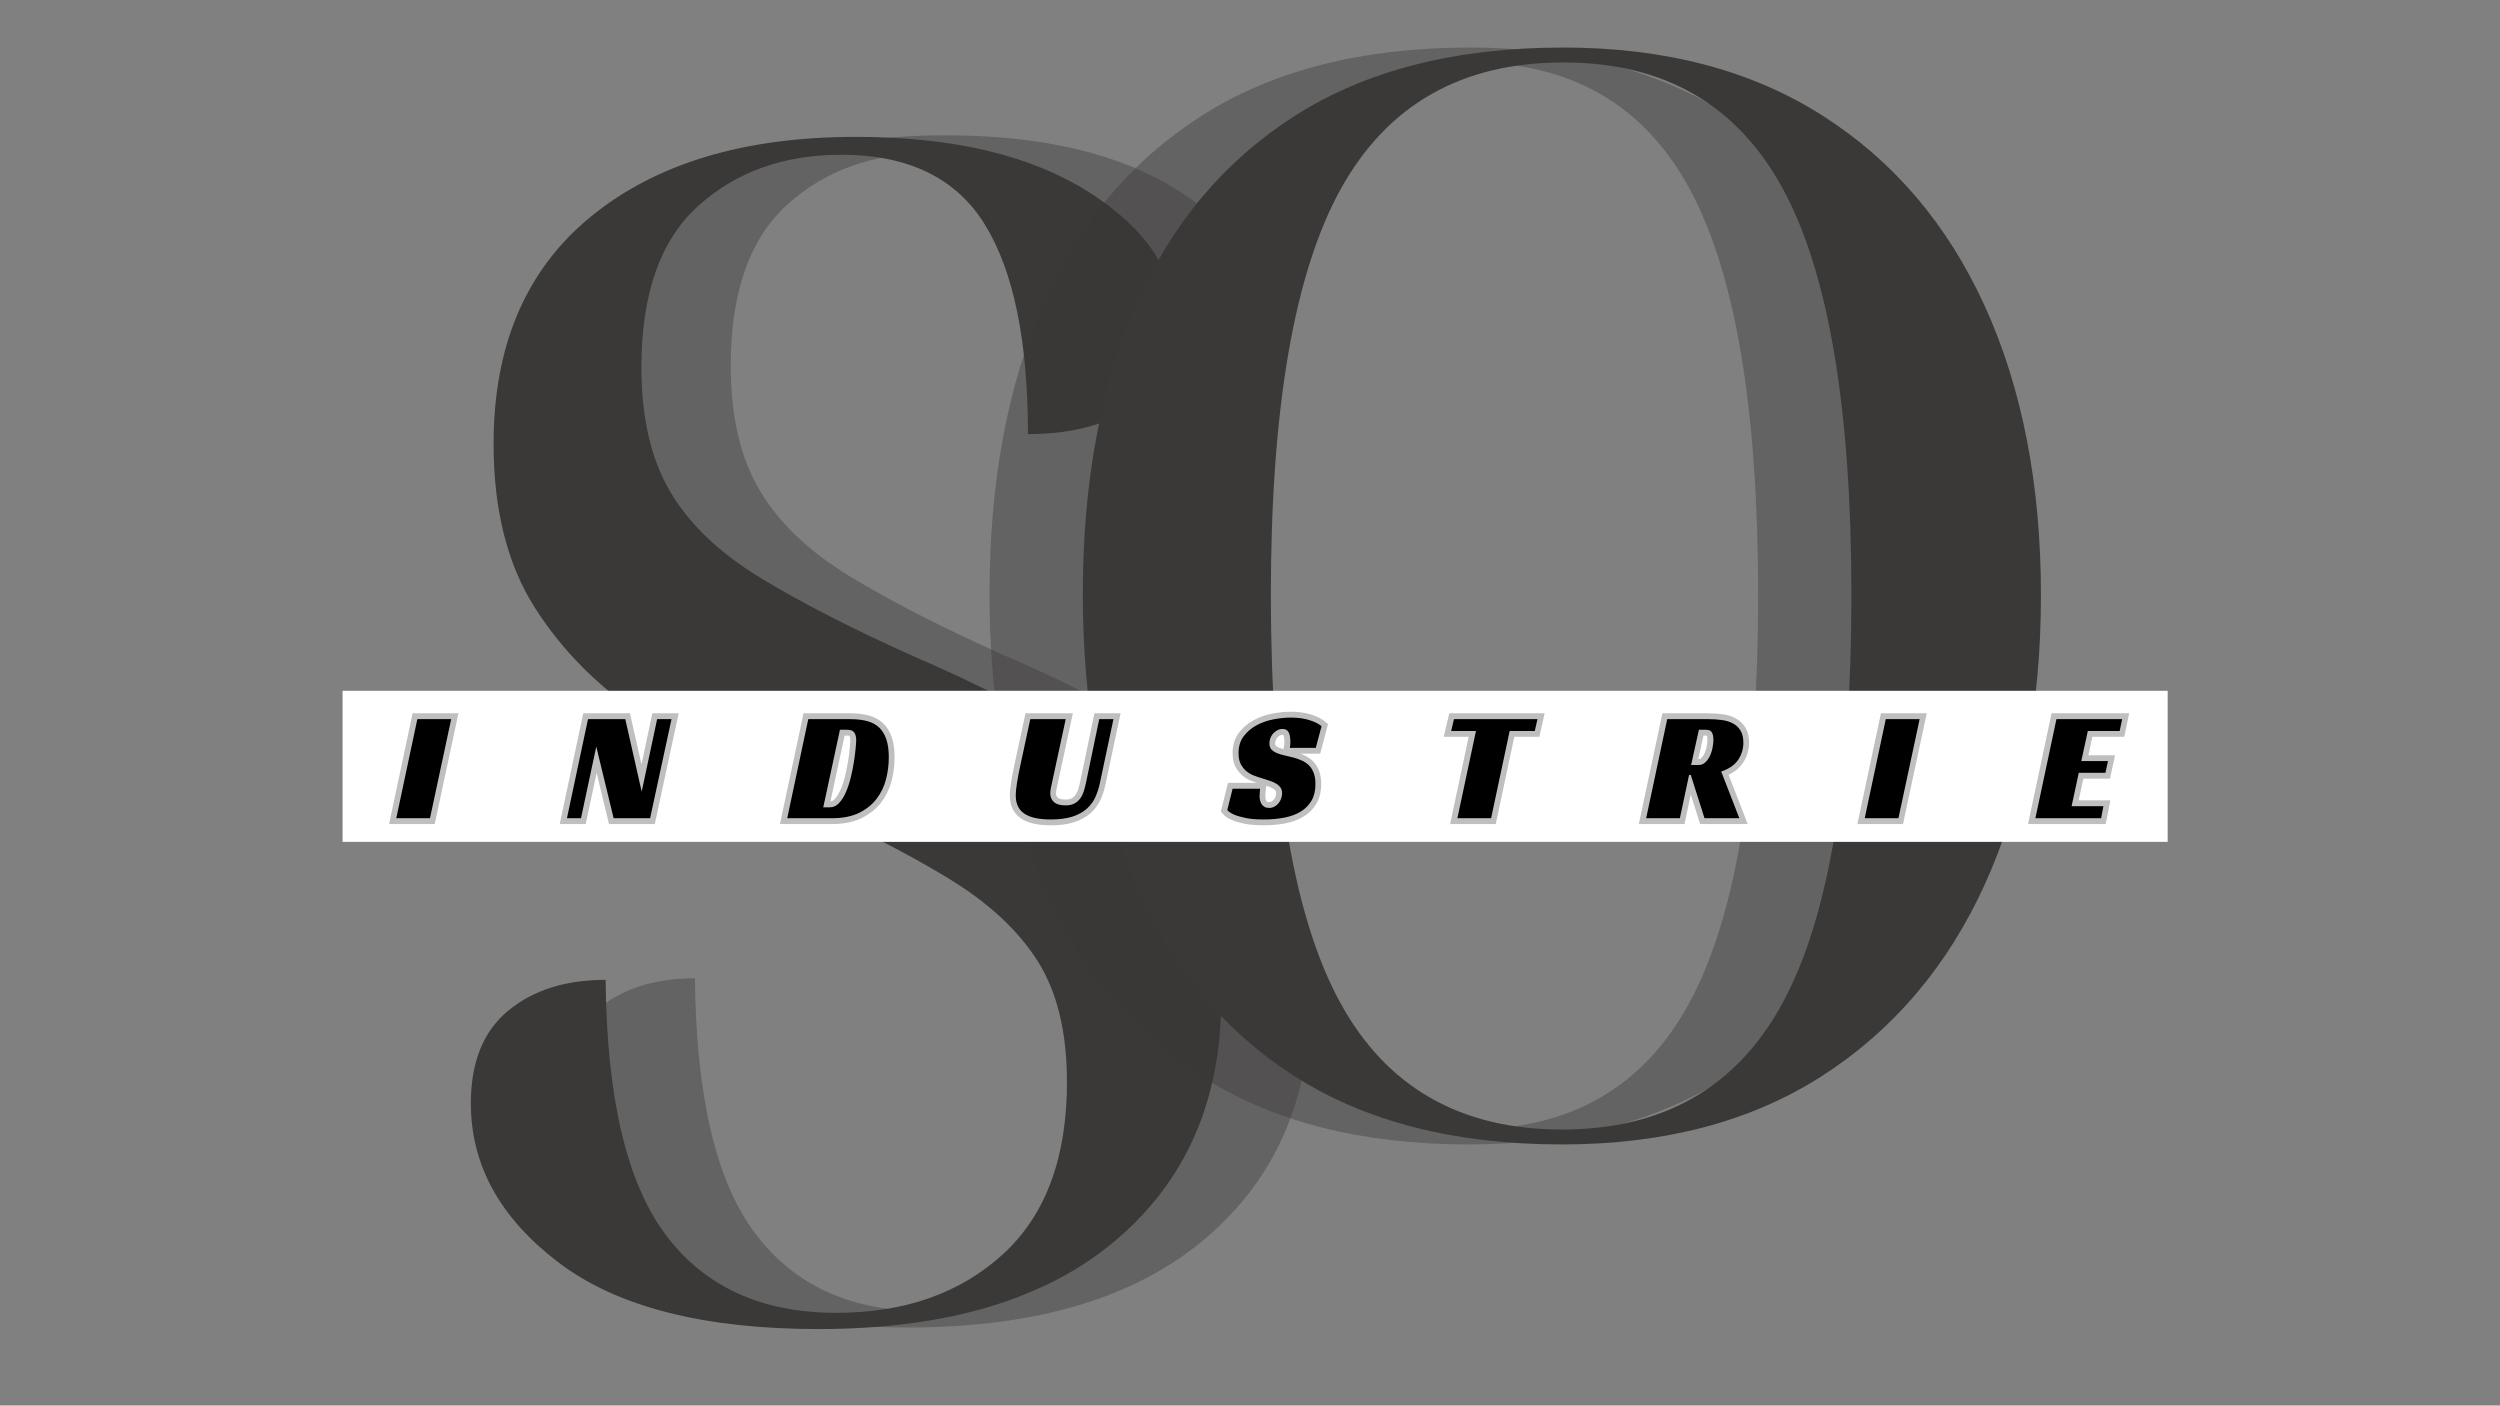
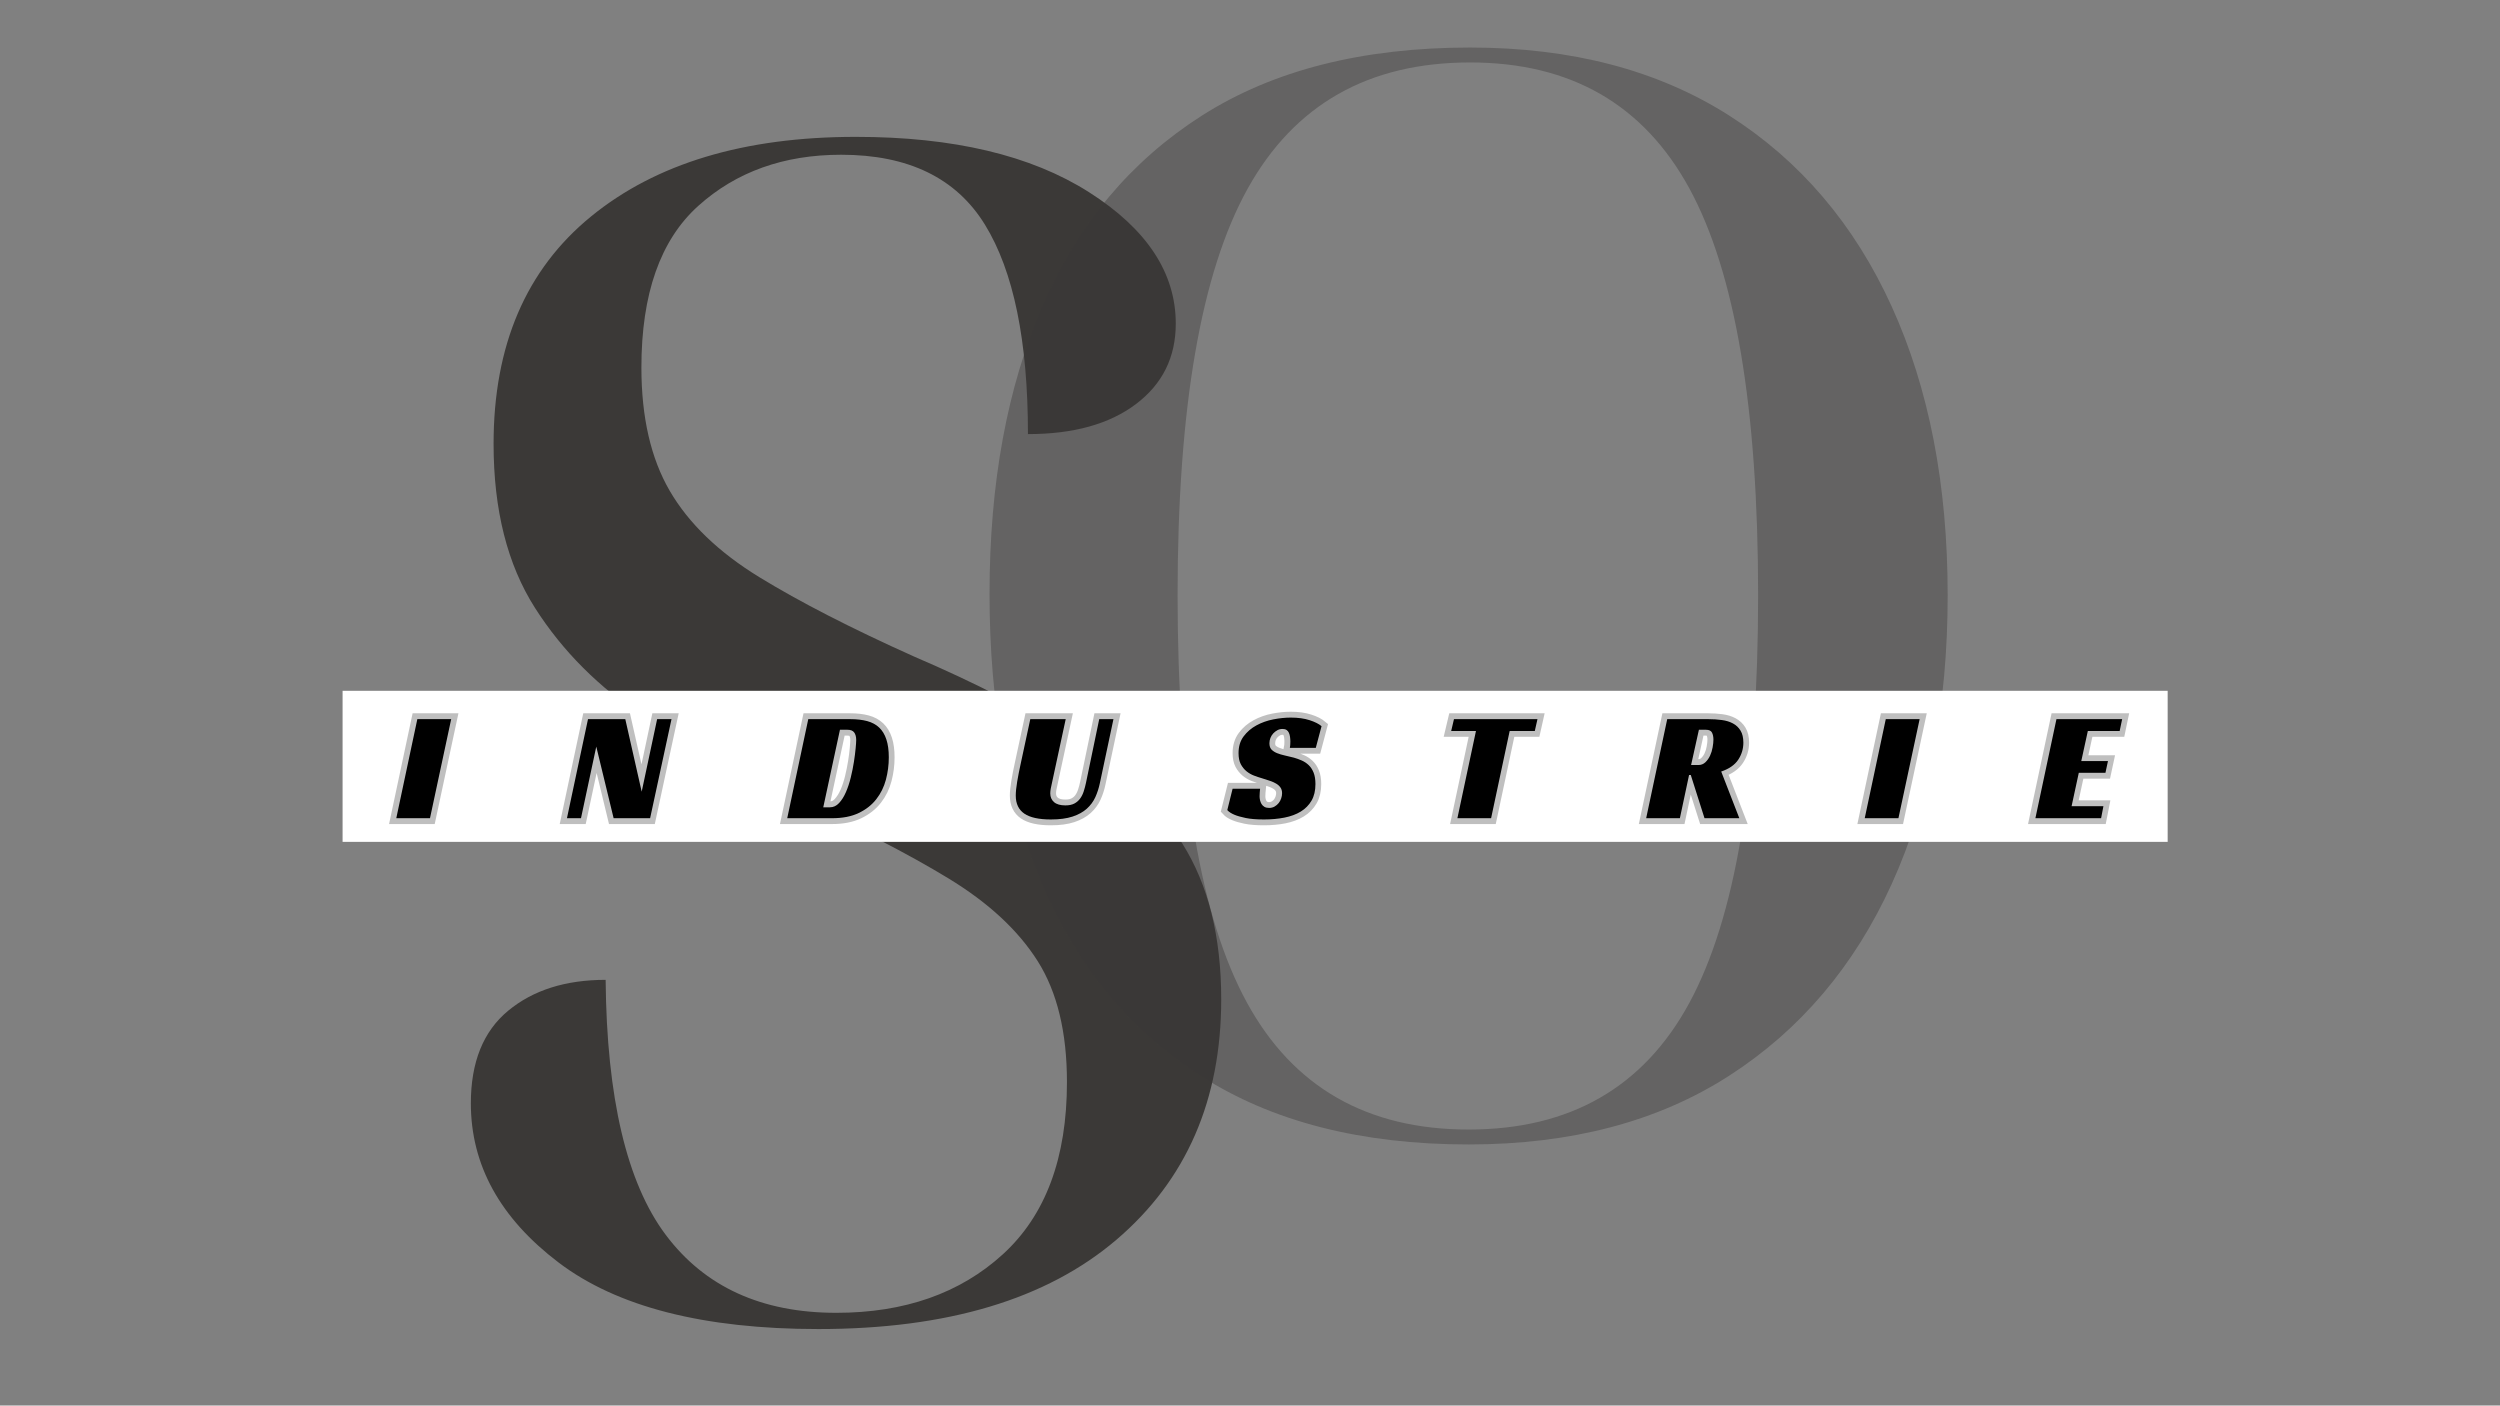
<svg xmlns="http://www.w3.org/2000/svg" version="1.0" preserveAspectRatio="xMidYMid meet" height="768" viewBox="0 0 1024.5 576" zoomAndPan="magnify" width="1366">
  <rect x="0" y="0" width="1024.5" height="576" fill="#808080" stroke="none" />
  <defs>
    <g />
    <clipPath id="4198e444c6">
      <path clip-rule="nonzero" d="M 140.391 283.098 L 888.309 283.098 L 888.309 344.984 L 140.391 344.984 Z M 140.391 283.098" />
    </clipPath>
  </defs>
  <g fill-opacity="0.4" fill="#3b3937">
    <g transform="translate(200.934, 537.353)">
      <g>
-         <path d="M 171.062 6.656 C 124.02 6.656 88.52 -2.438 64.562 -20.625 C 40.602 -38.82 28.625 -60.566 28.625 -85.859 C 28.625 -102.723 33.723 -115.367 43.922 -123.797 C 54.129 -132.234 67.441 -136.453 83.859 -136.453 C 84.305 -88.086 92.516 -53.254 108.484 -31.953 C 124.461 -10.648 147.766 0 178.391 0 C 206.336 0 229.078 -7.984 246.609 -23.953 C 264.141 -39.93 272.906 -63.453 272.906 -94.516 C 272.906 -114.93 268.91 -131.461 260.922 -144.109 C 252.93 -156.754 240.727 -168.066 224.312 -178.047 C 207.895 -188.035 186.594 -199.02 160.406 -211 C 138.664 -220.758 118.477 -231.738 99.844 -243.938 C 81.207 -256.145 66.227 -271.125 54.906 -288.875 C 43.594 -306.625 37.938 -329.031 37.938 -356.094 C 37.938 -396.477 51.25 -427.539 77.875 -449.281 C 104.5 -471.031 140.664 -481.906 186.375 -481.906 C 226.312 -481.906 258.148 -474.359 281.891 -459.266 C 305.629 -444.18 317.5 -426.211 317.5 -405.359 C 317.5 -391.598 312.062 -380.613 301.188 -372.406 C 290.312 -364.195 275.555 -360.094 256.922 -360.094 C 256.922 -398.258 251.039 -426.879 239.281 -445.953 C 227.52 -465.035 207.883 -474.578 180.375 -474.578 C 156.863 -474.578 137.344 -467.586 121.812 -453.609 C 106.281 -439.629 98.516 -417.555 98.516 -387.391 C 98.516 -366.973 102.395 -350.109 110.156 -336.797 C 117.926 -323.484 130.129 -311.723 146.766 -301.516 C 163.41 -291.316 184.598 -280.445 210.328 -268.906 C 235.18 -258.258 257.035 -247.055 275.891 -235.297 C 294.754 -223.535 309.508 -209.223 320.156 -192.359 C 330.801 -175.492 336.125 -154.195 336.125 -128.469 C 336.125 -87.195 321.812 -54.359 293.188 -29.953 C 264.57 -5.547 223.863 6.656 171.062 6.656 Z M 171.062 6.656" />
-       </g>
+         </g>
    </g>
  </g>
  <g fill-opacity="1" fill="#3b3937">
    <g transform="translate(164.33, 537.991)">
      <g>
        <path d="M 171.062 6.656 C 124.02 6.656 88.52 -2.438 64.562 -20.625 C 40.602 -38.82 28.625 -60.566 28.625 -85.859 C 28.625 -102.723 33.723 -115.367 43.922 -123.797 C 54.129 -132.234 67.441 -136.453 83.859 -136.453 C 84.305 -88.086 92.516 -53.254 108.484 -31.953 C 124.461 -10.648 147.766 0 178.391 0 C 206.336 0 229.078 -7.984 246.609 -23.953 C 264.141 -39.93 272.906 -63.453 272.906 -94.516 C 272.906 -114.93 268.91 -131.461 260.922 -144.109 C 252.93 -156.754 240.727 -168.066 224.312 -178.047 C 207.895 -188.035 186.594 -199.02 160.406 -211 C 138.664 -220.758 118.477 -231.738 99.844 -243.938 C 81.207 -256.145 66.227 -271.125 54.906 -288.875 C 43.594 -306.625 37.938 -329.031 37.938 -356.094 C 37.938 -396.477 51.25 -427.539 77.875 -449.281 C 104.5 -471.031 140.664 -481.906 186.375 -481.906 C 226.312 -481.906 258.148 -474.359 281.891 -459.266 C 305.629 -444.18 317.5 -426.211 317.5 -405.359 C 317.5 -391.598 312.062 -380.613 301.188 -372.406 C 290.312 -364.195 275.555 -360.094 256.922 -360.094 C 256.922 -398.258 251.039 -426.879 239.281 -445.953 C 227.52 -465.035 207.883 -474.578 180.375 -474.578 C 156.863 -474.578 137.344 -467.586 121.812 -453.609 C 106.281 -439.629 98.516 -417.555 98.516 -387.391 C 98.516 -366.973 102.395 -350.109 110.156 -336.797 C 117.926 -323.484 130.129 -311.723 146.766 -301.516 C 163.41 -291.316 184.598 -280.445 210.328 -268.906 C 235.18 -258.258 257.035 -247.055 275.891 -235.297 C 294.754 -223.535 309.508 -209.223 320.156 -192.359 C 330.801 -175.492 336.125 -154.195 336.125 -128.469 C 336.125 -87.195 321.812 -54.359 293.188 -29.953 C 264.57 -5.547 223.863 6.656 171.062 6.656 Z M 171.062 6.656" />
      </g>
    </g>
  </g>
  <g fill-opacity="0.4" fill="#3b3937">
    <g transform="translate(371.261, 462.887)">
      <g>
        <path d="M 230.578 6.109 C 186.535 6.109 149.938 -3.266 120.781 -22.016 C 91.633 -40.773 69.926 -67.07 55.656 -100.906 C 41.383 -134.75 34.25 -174.301 34.25 -219.562 C 34.25 -264.82 41.484 -304.164 55.953 -337.594 C 70.43 -371.031 92.242 -397.023 121.391 -415.578 C 150.547 -434.129 187.145 -443.406 231.188 -443.406 C 272.77 -443.406 308.133 -434.129 337.281 -415.578 C 366.438 -397.023 388.66 -370.93 403.953 -337.297 C 419.242 -303.66 426.891 -264.211 426.891 -218.953 C 426.891 -173.691 419.242 -134.242 403.953 -100.609 C 388.66 -66.973 366.438 -40.773 337.281 -22.016 C 308.133 -3.266 272.566 6.109 230.578 6.109 Z M 230.578 0 C 272.16 0 302.328 -17.328 321.078 -51.984 C 339.836 -86.641 349.219 -142.297 349.219 -218.953 C 349.219 -295.609 339.836 -351.16 321.078 -385.609 C 302.328 -420.066 272.363 -437.297 231.188 -437.297 C 189.594 -437.297 159.211 -420.066 140.047 -385.609 C 120.891 -351.16 111.312 -295.609 111.312 -218.953 C 111.312 -142.297 120.789 -86.641 139.75 -51.984 C 158.707 -17.328 188.984 0 230.578 0 Z M 230.578 0" />
      </g>
    </g>
  </g>
  <g fill-opacity="1" fill="#3b3937">
    <g transform="translate(409.486, 462.887)">
      <g>
-         <path d="M 230.578 6.109 C 186.535 6.109 149.938 -3.266 120.781 -22.016 C 91.633 -40.773 69.926 -67.07 55.656 -100.906 C 41.383 -134.75 34.25 -174.301 34.25 -219.562 C 34.25 -264.82 41.484 -304.164 55.953 -337.594 C 70.43 -371.031 92.242 -397.023 121.391 -415.578 C 150.547 -434.129 187.145 -443.406 231.188 -443.406 C 272.77 -443.406 308.133 -434.129 337.281 -415.578 C 366.438 -397.023 388.66 -370.93 403.953 -337.297 C 419.242 -303.66 426.891 -264.211 426.891 -218.953 C 426.891 -173.691 419.242 -134.242 403.953 -100.609 C 388.66 -66.973 366.438 -40.773 337.281 -22.016 C 308.133 -3.266 272.566 6.109 230.578 6.109 Z M 230.578 0 C 272.16 0 302.328 -17.328 321.078 -51.984 C 339.836 -86.641 349.219 -142.297 349.219 -218.953 C 349.219 -295.609 339.836 -351.16 321.078 -385.609 C 302.328 -420.066 272.363 -437.297 231.188 -437.297 C 189.594 -437.297 159.211 -420.066 140.047 -385.609 C 120.891 -351.16 111.312 -295.609 111.312 -218.953 C 111.312 -142.297 120.789 -86.641 139.75 -51.984 C 158.707 -17.328 188.984 0 230.578 0 Z M 230.578 0" />
-       </g>
+         </g>
    </g>
  </g>
  <g clip-path="url(#4198e444c6)">
    <path fill-rule="nonzero" fill-opacity="1" d="M 140.391 283.098 L 888.355 283.098 L 888.355 344.984 L 140.391 344.984 Z M 140.391 283.098" fill="#ffffff" />
  </g>
  <path stroke-miterlimit="4" stroke-opacity="1" stroke-width="2.255" stroke="#bfbfbf" d="M 15.685 25.001 L 9.188 25.001 L 13.247 5.905 L 19.774 5.905 Z M 58.109 25.001 L 51.077 25.001 L 47.737 11.198 L 44.792 25.001 L 42.084 25.001 L 46.142 5.905 L 53.329 5.905 L 56.487 19.89 L 59.46 5.905 L 62.227 5.905 Z M 84.538 25.001 L 88.598 5.905 L 96.687 5.905 C 97.931 5.905 99.017 6.03 99.948 6.28 C 100.882 6.53 101.655 6.945 102.267 7.527 C 102.879 8.11 103.34 8.874 103.648 9.818 C 103.955 10.757 104.11 11.911 104.11 13.276 C 104.11 14.74 103.924 16.173 103.553 17.579 C 103.185 18.978 102.572 20.231 101.71 21.337 C 100.848 22.438 99.72 23.323 98.326 23.994 C 96.93 24.665 95.212 25.001 93.171 25.001 Z M 92.776 22.894 C 93.435 22.894 94.021 22.62 94.53 22.07 C 95.043 21.517 95.486 20.816 95.859 19.963 C 96.23 19.113 96.542 18.17 96.79 17.138 C 97.04 16.105 97.24 15.109 97.393 14.15 C 97.545 13.186 97.655 12.322 97.723 11.558 C 97.791 10.794 97.826 10.254 97.826 9.936 C 97.826 9.315 97.701 8.83 97.451 8.482 C 97.202 8.13 96.766 7.953 96.145 7.953 L 94.699 7.953 L 91.482 22.894 Z M 135.566 18.172 C 135.463 18.613 135.382 18.995 135.324 19.318 C 135.265 19.636 135.236 19.937 135.236 20.22 C 135.236 20.92 135.48 21.481 135.97 21.901 C 136.459 22.322 137.187 22.533 138.149 22.533 C 138.849 22.533 139.424 22.414 139.874 22.173 C 140.33 21.935 140.703 21.613 140.991 21.213 C 141.28 20.81 141.51 20.351 141.68 19.831 C 141.853 19.307 142 18.754 142.121 18.172 L 144.677 5.905 L 147.407 5.905 L 144.795 18.231 C 144.594 19.195 144.302 20.099 143.92 20.941 C 143.538 21.782 142.992 22.524 142.283 23.165 C 141.574 23.807 140.655 24.312 139.531 24.685 C 138.41 25.056 137.018 25.242 135.353 25.242 C 133.047 25.242 131.342 24.869 130.236 24.119 C 129.134 23.366 128.585 22.205 128.585 20.639 C 128.585 19.939 128.675 19.048 128.857 17.966 C 129.037 16.88 129.266 15.706 129.546 14.442 L 131.381 5.905 L 138.208 5.905 Z M 181.417 11.44 C 181.476 11.137 181.506 10.726 181.506 10.208 C 181.506 9.904 181.487 9.607 181.447 9.318 C 181.408 9.03 181.337 8.771 181.234 8.541 C 181.136 8.306 180.988 8.124 180.787 7.997 C 180.585 7.865 180.324 7.799 180.001 7.799 C 179.645 7.799 179.314 7.88 179.011 8.042 C 178.711 8.203 178.445 8.409 178.21 8.659 C 177.98 8.909 177.798 9.199 177.666 9.532 C 177.539 9.86 177.475 10.204 177.475 10.568 C 177.475 11.086 177.611 11.486 177.879 11.771 C 178.153 12.05 178.511 12.28 178.952 12.462 C 179.391 12.642 179.891 12.794 180.449 12.916 C 181.011 13.033 181.594 13.173 182.196 13.335 C 182.7 13.472 183.201 13.652 183.701 13.878 C 184.204 14.099 184.651 14.395 185.037 14.766 C 185.428 15.133 185.744 15.613 185.985 16.204 C 186.229 16.798 186.35 17.534 186.35 18.414 C 186.35 19.678 186.099 20.74 185.595 21.6 C 185.096 22.462 184.403 23.165 183.517 23.707 C 182.637 24.246 181.588 24.637 180.376 24.883 C 179.167 25.122 177.85 25.242 176.426 25.242 C 174.982 25.242 173.802 25.146 172.887 24.957 C 171.978 24.766 171.263 24.56 170.743 24.339 C 170.122 24.08 169.659 23.779 169.356 23.436 L 170.383 19.318 L 175.669 19.318 C 175.65 19.498 175.63 19.746 175.61 20.059 C 175.592 20.367 175.581 20.612 175.581 20.794 C 175.581 21.032 175.61 21.282 175.669 21.541 C 175.733 21.802 175.829 22.041 175.955 22.262 C 176.088 22.482 176.273 22.664 176.514 22.805 C 176.755 22.947 177.054 23.018 177.416 23.018 C 177.818 23.018 178.173 22.927 178.482 22.747 C 178.794 22.565 179.057 22.341 179.266 22.07 C 179.477 21.797 179.637 21.495 179.744 21.168 C 179.856 20.836 179.913 20.509 179.913 20.191 C 179.913 19.75 179.808 19.381 179.597 19.083 C 179.387 18.78 179.101 18.523 178.739 18.312 C 178.381 18.102 177.965 17.92 177.489 17.77 C 177.021 17.617 176.536 17.461 176.036 17.299 C 175.553 17.161 175.042 16.992 174.51 16.792 C 173.98 16.592 173.497 16.311 173.056 15.949 C 172.615 15.585 172.248 15.131 171.956 14.582 C 171.666 14.029 171.522 13.322 171.522 12.462 C 171.522 11.18 171.847 10.103 172.498 9.23 C 173.15 8.356 173.971 7.648 174.965 7.11 C 175.959 6.566 177.045 6.179 178.224 5.949 C 179.409 5.719 180.532 5.604 181.594 5.604 C 182.999 5.604 184.208 5.771 185.22 6.103 C 186.235 6.432 186.999 6.816 187.519 7.255 L 186.409 11.44 Z M 228.621 8.189 L 223.782 8.189 L 220.206 25.001 L 213.71 25.001 L 217.285 8.189 L 212.507 8.189 L 213.049 5.905 L 229.133 5.905 Z M 268.826 10.45 C 268.826 11.63 268.492 12.721 267.827 13.724 C 267.165 14.727 266.074 15.488 264.553 16.008 L 268.04 25.001 L 261.338 25.001 L 258.687 16.667 L 258.356 16.667 L 256.587 25.001 L 250.09 25.001 L 254.151 5.905 L 262.056 5.905 C 262.982 5.905 263.853 5.962 264.671 6.074 C 265.492 6.182 266.21 6.403 266.822 6.735 C 267.434 7.062 267.921 7.523 268.282 8.115 C 268.644 8.707 268.826 9.486 268.826 10.45 Z M 260.162 14.744 C 260.686 14.744 261.132 14.571 261.499 14.224 C 261.871 13.871 262.172 13.445 262.402 12.945 C 262.631 12.442 262.797 11.905 262.894 11.338 C 262.997 10.764 263.048 10.268 263.048 9.848 C 263.048 9.324 262.956 8.879 262.776 8.512 C 262.6 8.139 262.21 7.953 261.61 7.953 L 260.25 7.953 L 258.753 14.744 Z M 298.712 25.001 L 292.216 25.001 L 296.274 5.905 L 302.802 5.905 Z M 329.169 5.905 L 341.826 5.905 L 341.35 8.189 L 335.212 8.189 L 333.95 13.996 L 339.096 13.996 L 338.611 16.248 L 333.472 16.248 L 332.085 22.688 L 338.221 22.688 L 337.768 25.001 L 325.111 25.001 Z M 329.169 5.905" stroke-linejoin="miter" fill="none" transform="matrix(2.126, 0, 0, 2.126, 142.862, 282.148)" stroke-linecap="butt" />
  <g fill-opacity="1" fill="#000000">
    <g transform="translate(162.397, 335.303)">
      <g>
        <path d="M 13.812 0 L 0 0 L 8.625 -40.594 L 22.5 -40.594 Z M 13.812 0" />
      </g>
    </g>
  </g>
  <g fill-opacity="1" fill="#000000">
    <g transform="translate(232.339, 335.303)">
      <g>
        <path d="M 34.078 0 L 19.125 0 L 12.016 -29.344 L 5.75 0 L 0 0 L 8.625 -40.594 L 23.906 -40.594 L 30.625 -10.875 L 36.953 -40.594 L 42.844 -40.594 Z M 34.078 0" />
      </g>
    </g>
  </g>
  <g fill-opacity="1" fill="#000000">
    <g transform="translate(322.606, 335.303)">
      <g>
        <path d="M 0 0 L 8.625 -40.594 L 25.828 -40.594 C 28.473 -40.594 30.785 -40.328 32.766 -39.797 C 34.742 -39.266 36.383 -38.379 37.688 -37.141 C 38.988 -35.91 39.969 -34.289 40.625 -32.281 C 41.289 -30.281 41.625 -27.832 41.625 -24.938 C 41.625 -21.82 41.227 -18.77 40.438 -15.781 C 39.645 -12.801 38.332 -10.141 36.5 -7.797 C 34.676 -5.453 32.281 -3.566 29.312 -2.141 C 26.352 -0.711 22.695 0 18.344 0 Z M 17.516 -4.469 C 18.922 -4.469 20.164 -5.051 21.25 -6.219 C 22.344 -7.395 23.281 -8.891 24.062 -10.703 C 24.852 -12.516 25.516 -14.52 26.047 -16.719 C 26.586 -18.914 27.016 -21.035 27.328 -23.078 C 27.648 -25.129 27.883 -26.961 28.031 -28.578 C 28.188 -30.203 28.266 -31.352 28.266 -32.031 C 28.266 -33.352 27.992 -34.383 27.453 -35.125 C 26.922 -35.875 26 -36.25 24.688 -36.25 L 21.609 -36.25 L 14.766 -4.469 Z M 17.516 -4.469" />
      </g>
    </g>
  </g>
  <g fill-opacity="1" fill="#000000">
    <g transform="translate(414.025, 335.303)">
      <g>
        <path d="M 17.078 -14.516 C 16.859 -13.578 16.688 -12.766 16.562 -12.078 C 16.438 -11.398 16.375 -10.766 16.375 -10.172 C 16.375 -8.672 16.895 -7.473 17.938 -6.578 C 18.977 -5.691 20.52 -5.25 22.562 -5.25 C 24.062 -5.25 25.289 -5.504 26.25 -6.016 C 27.207 -6.523 27.992 -7.203 28.609 -8.047 C 29.234 -8.898 29.723 -9.879 30.078 -10.984 C 30.441 -12.098 30.754 -13.273 31.016 -14.516 L 36.438 -40.594 L 42.266 -40.594 L 36.703 -14.391 C 36.273 -12.336 35.656 -10.414 34.844 -8.625 C 34.031 -6.844 32.867 -5.27 31.359 -3.906 C 29.848 -2.539 27.898 -1.461 25.516 -0.672 C 23.129 0.117 20.164 0.516 16.625 0.516 C 11.719 0.516 8.094 -0.281 5.75 -1.875 C 3.406 -3.477 2.234 -5.941 2.234 -9.266 C 2.234 -10.766 2.426 -12.66 2.812 -14.953 C 3.195 -17.254 3.688 -19.75 4.281 -22.438 L 8.188 -40.594 L 22.703 -40.594 Z M 17.078 -14.516" />
      </g>
    </g>
  </g>
  <g fill-opacity="1" fill="#000000">
    <g transform="translate(503.398, 335.303)">
      <g>
        <path d="M 25.188 -28.828 C 25.32 -29.473 25.391 -30.348 25.391 -31.453 C 25.391 -32.098 25.344 -32.727 25.25 -33.344 C 25.164 -33.957 25.016 -34.508 24.797 -35 C 24.586 -35.488 24.27 -35.875 23.844 -36.156 C 23.414 -36.438 22.863 -36.578 22.188 -36.578 C 21.414 -36.578 20.711 -36.406 20.078 -36.062 C 19.441 -35.719 18.875 -35.281 18.375 -34.75 C 17.883 -34.219 17.5 -33.598 17.219 -32.891 C 16.945 -32.191 16.812 -31.457 16.812 -30.688 C 16.812 -29.582 17.098 -28.727 17.672 -28.125 C 18.254 -27.531 19.016 -27.039 19.953 -26.656 C 20.891 -26.281 21.953 -25.961 23.141 -25.703 C 24.336 -25.441 25.578 -25.145 26.859 -24.812 C 27.922 -24.508 28.984 -24.125 30.047 -23.656 C 31.117 -23.188 32.066 -22.555 32.891 -21.766 C 33.723 -20.984 34.395 -19.961 34.906 -18.703 C 35.414 -17.441 35.672 -15.875 35.672 -14 C 35.672 -11.312 35.141 -9.051 34.078 -7.219 C 33.016 -5.383 31.547 -3.891 29.672 -2.734 C 27.797 -1.586 25.566 -0.758 22.984 -0.25 C 20.41 0.258 17.609 0.516 14.578 0.516 C 11.504 0.516 9 0.312 7.062 -0.094 C 5.125 -0.5 3.602 -0.938 2.5 -1.406 C 1.176 -1.957 0.191 -2.598 -0.453 -3.328 L 1.719 -12.078 L 12.984 -12.078 C 12.941 -11.703 12.895 -11.18 12.844 -10.516 C 12.801 -9.859 12.781 -9.336 12.781 -8.953 C 12.781 -8.441 12.844 -7.906 12.969 -7.344 C 13.102 -6.789 13.305 -6.281 13.578 -5.812 C 13.859 -5.344 14.254 -4.957 14.766 -4.656 C 15.273 -4.363 15.914 -4.219 16.688 -4.219 C 17.539 -4.219 18.297 -4.41 18.953 -4.797 C 19.617 -5.18 20.176 -5.66 20.625 -6.234 C 21.07 -6.805 21.41 -7.441 21.641 -8.141 C 21.879 -8.848 22 -9.547 22 -10.234 C 22 -11.172 21.773 -11.957 21.328 -12.594 C 20.879 -13.238 20.27 -13.781 19.5 -14.219 C 18.727 -14.664 17.844 -15.051 16.844 -15.375 C 15.844 -15.695 14.812 -16.031 13.75 -16.375 C 12.727 -16.664 11.648 -17.023 10.516 -17.453 C 9.391 -17.879 8.359 -18.473 7.422 -19.234 C 6.484 -20.004 5.703 -20.973 5.078 -22.141 C 4.461 -23.316 4.156 -24.82 4.156 -26.656 C 4.156 -29.383 4.848 -31.676 6.234 -33.531 C 7.617 -35.383 9.363 -36.883 11.469 -38.031 C 13.582 -39.188 15.895 -40.008 18.406 -40.5 C 20.926 -40.988 23.316 -41.234 25.578 -41.234 C 28.555 -41.234 31.125 -40.879 33.281 -40.172 C 35.438 -39.473 37.066 -38.656 38.172 -37.719 L 35.812 -28.828 Z M 25.188 -28.828" />
      </g>
    </g>
  </g>
  <g fill-opacity="1" fill="#000000">
    <g transform="translate(590.022, 335.303)">
      <g>
        <path d="M 38.938 -35.734 L 28.641 -35.734 L 21.031 0 L 7.219 0 L 14.828 -35.734 L 4.672 -35.734 L 5.812 -40.594 L 40.031 -40.594 Z M 38.938 -35.734" />
      </g>
    </g>
  </g>
  <g fill-opacity="1" fill="#000000">
    <g transform="translate(674.602, 335.303)">
      <g>
        <path d="M 39.828 -30.953 C 39.828 -28.43 39.125 -26.102 37.719 -23.969 C 36.312 -21.844 33.988 -20.227 30.75 -19.125 L 38.172 0 L 23.906 0 L 18.281 -17.703 L 17.578 -17.703 L 13.812 0 L 0 0 L 8.625 -40.594 L 25.453 -40.594 C 27.41 -40.594 29.258 -40.473 31 -40.234 C 32.75 -40.004 34.273 -39.535 35.578 -38.828 C 36.879 -38.129 37.91 -37.148 38.672 -35.891 C 39.441 -34.641 39.828 -32.992 39.828 -30.953 Z M 21.422 -21.797 C 22.523 -21.797 23.473 -22.172 24.266 -22.922 C 25.055 -23.672 25.695 -24.578 26.188 -25.641 C 26.676 -26.703 27.023 -27.836 27.234 -29.047 C 27.453 -30.266 27.562 -31.32 27.562 -32.219 C 27.562 -33.332 27.367 -34.281 26.984 -35.062 C 26.598 -35.852 25.766 -36.25 24.484 -36.25 L 21.609 -36.25 L 18.406 -21.797 Z M 21.422 -21.797" />
      </g>
    </g>
  </g>
  <g fill-opacity="1" fill="#000000">
    <g transform="translate(764.166, 335.303)">
      <g>
        <path d="M 13.812 0 L 0 0 L 8.625 -40.594 L 22.5 -40.594 Z M 13.812 0" />
      </g>
    </g>
  </g>
  <g fill-opacity="1" fill="#000000">
    <g transform="translate(834.108, 335.303)">
      <g>
        <path d="M 8.625 -40.594 L 35.547 -40.594 L 34.531 -35.734 L 21.484 -35.734 L 18.797 -23.406 L 29.734 -23.406 L 28.703 -18.609 L 17.781 -18.609 L 14.828 -4.922 L 27.875 -4.922 L 26.922 0 L 0 0 Z M 8.625 -40.594" />
      </g>
    </g>
  </g>
</svg>